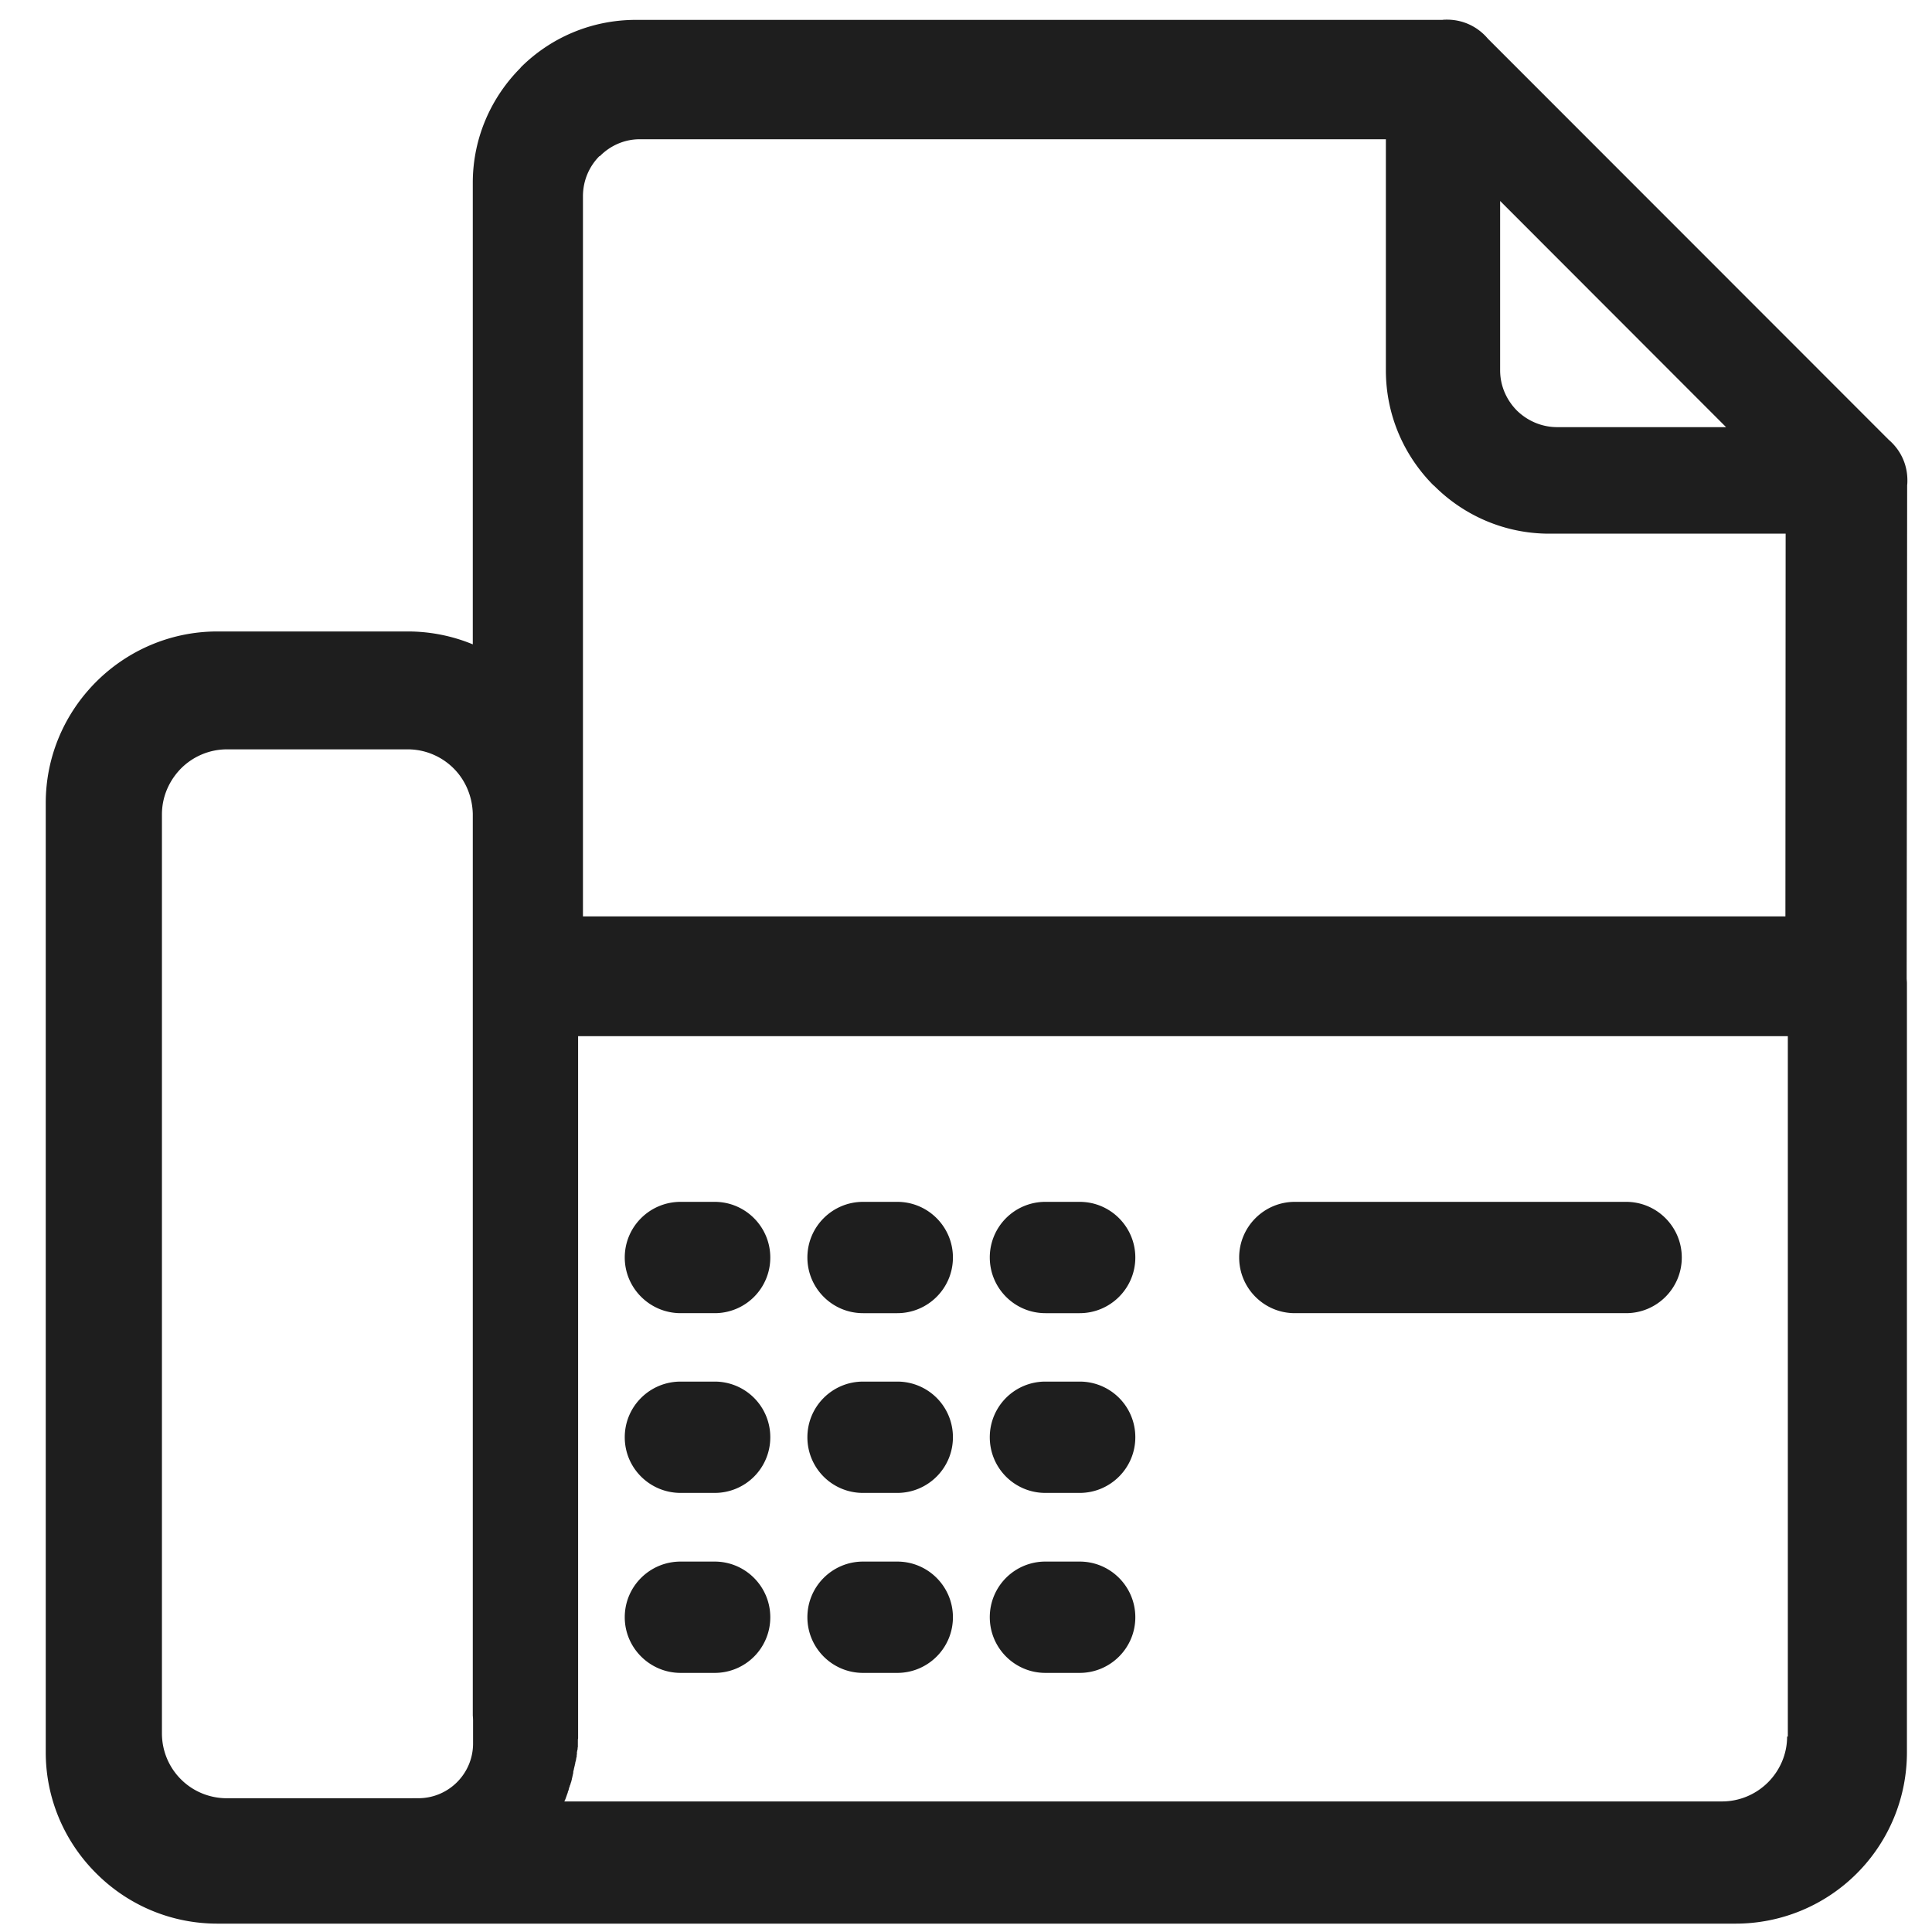
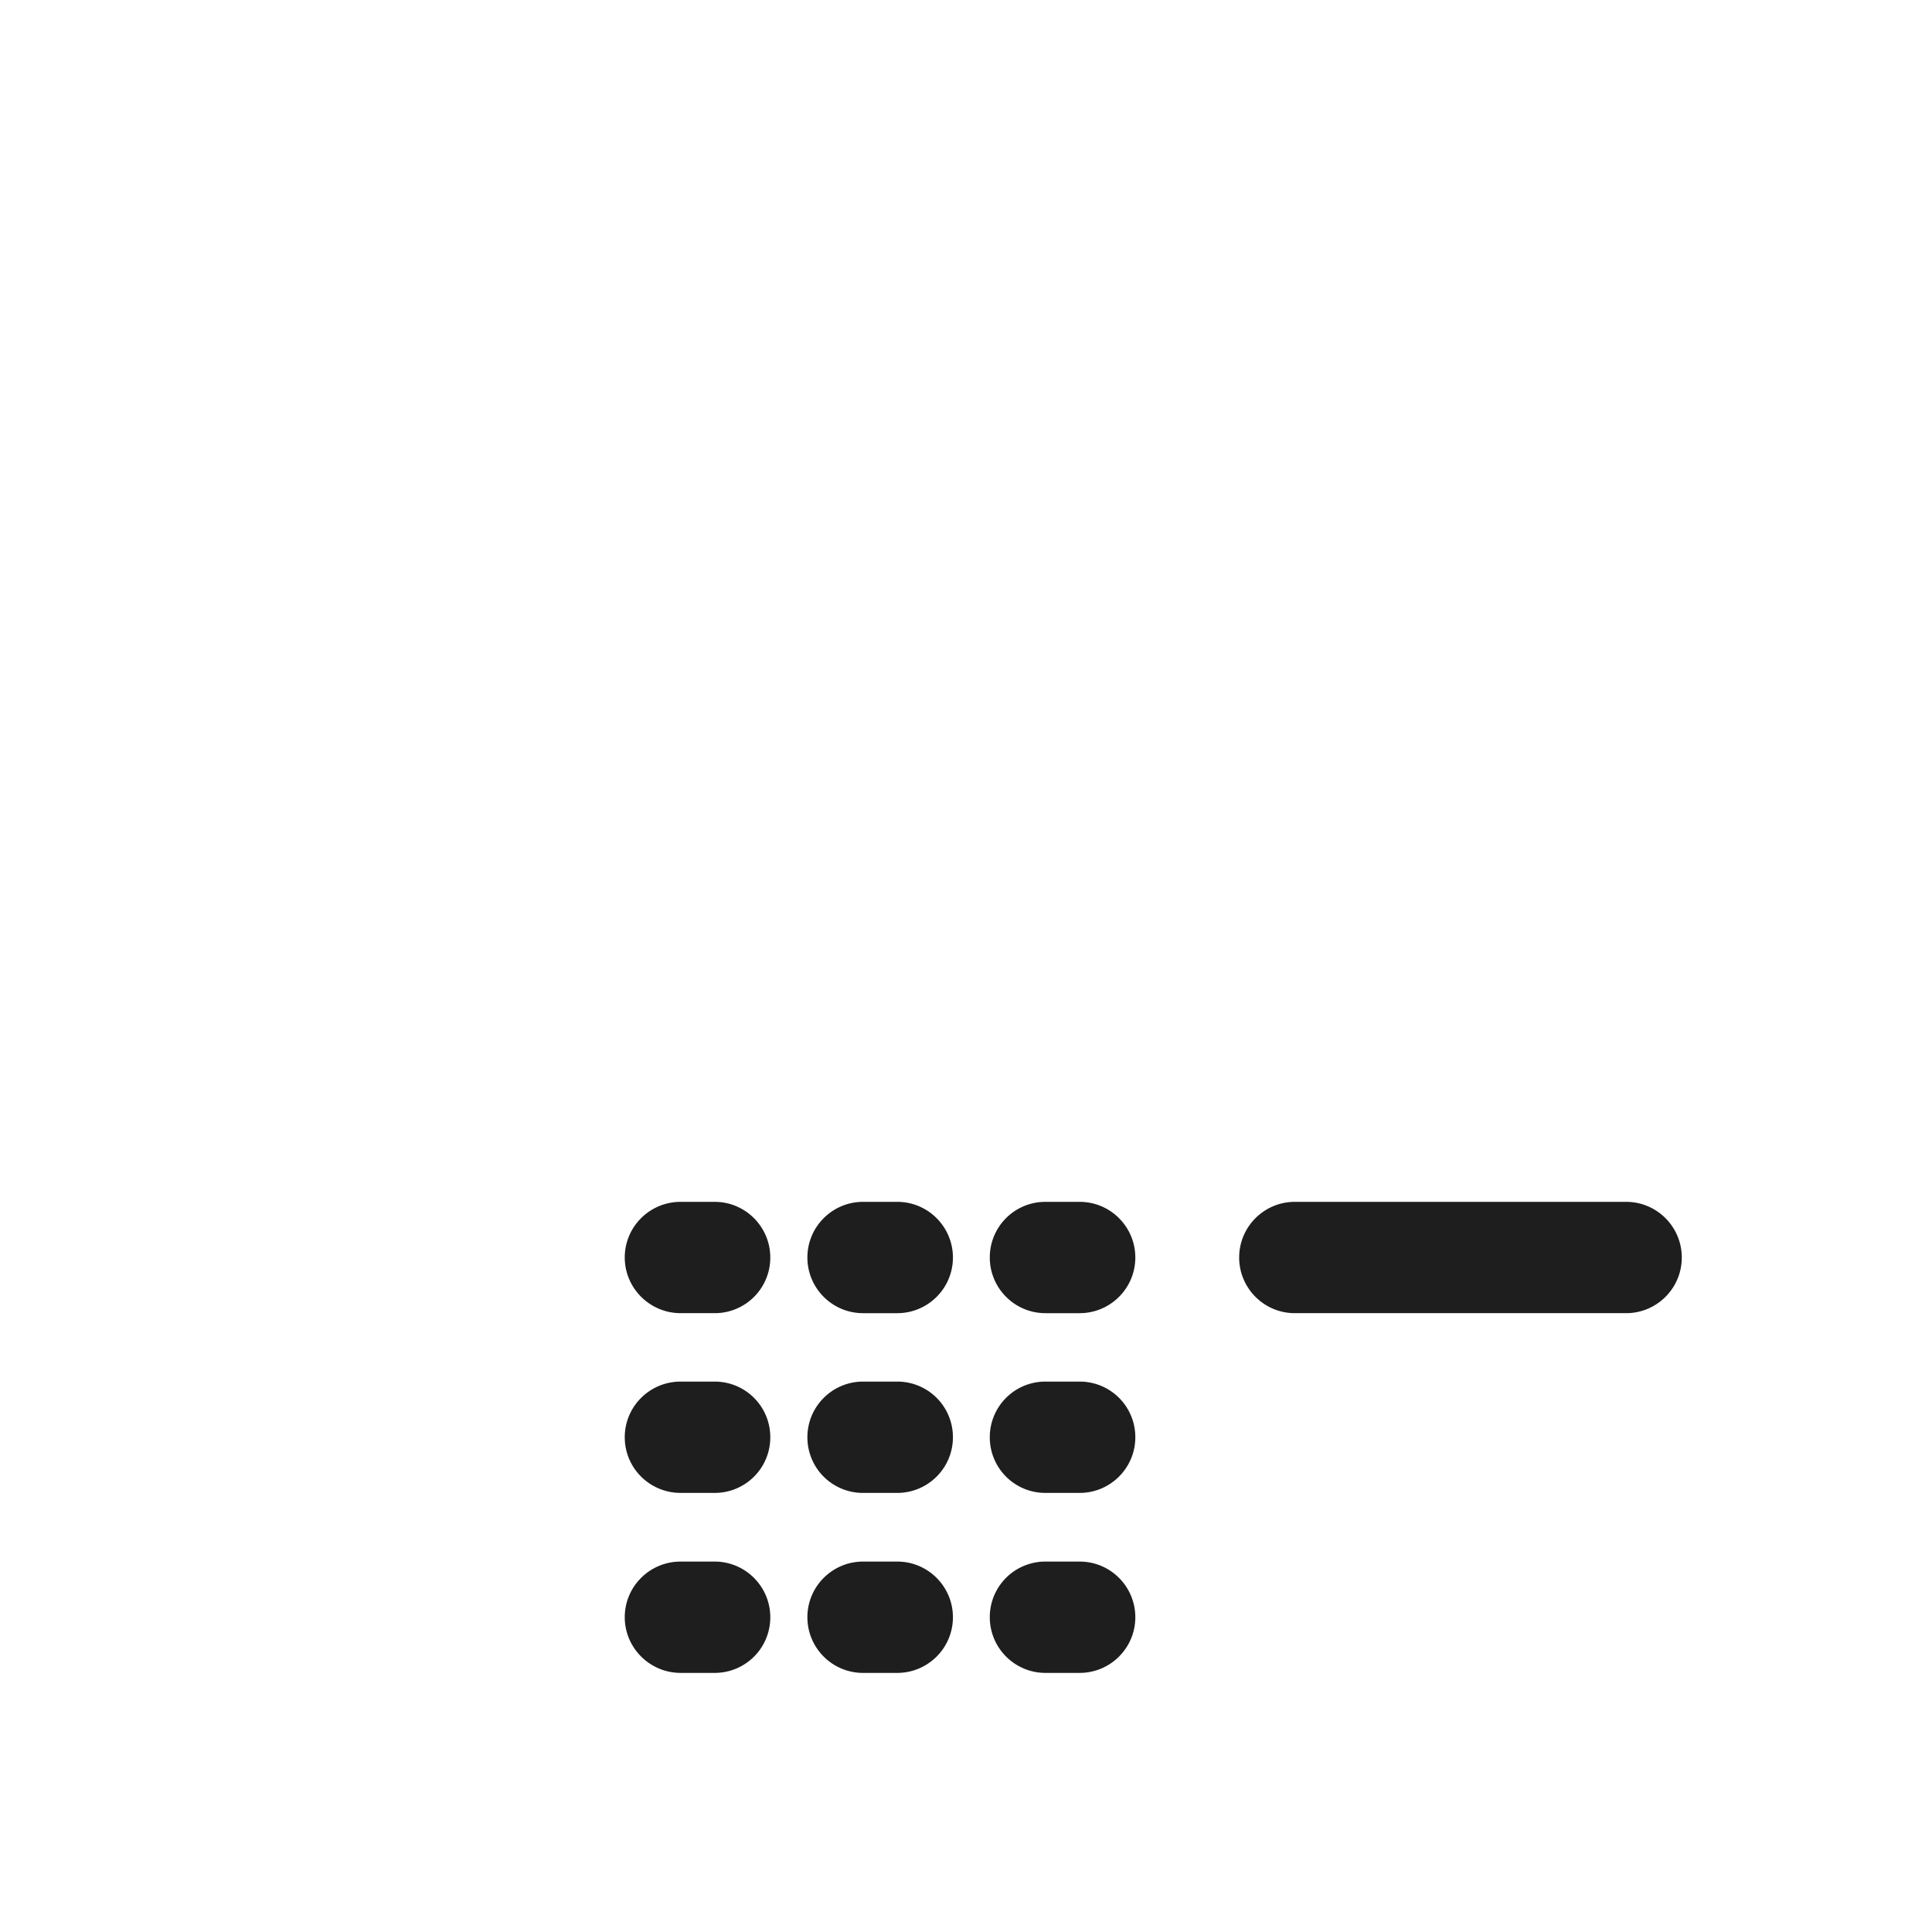
<svg xmlns="http://www.w3.org/2000/svg" t="1751725968381" class="icon" viewBox="0 0 1024 1024" version="1.1" p-id="32834" width="200" height="200">
  <path d="M686.281 696.005c-16.345 0-29.496-13.281-29.496-29.5 0-16.345 13.281-29.499 29.496-29.499h175.597c16.345 0 29.5 13.281 29.5 29.499 0 16.348-13.283 29.5-29.5 29.5H686.281z m-132.174 0c-16.345 0-29.498-13.281-29.498-29.5a29.43 29.43 0 0 1 29.498-29.499h18.136c16.345 0 29.5 13.281 29.5 29.499 0 16.348-13.283 29.5-29.5 29.5h-18.136z m0 95.269a29.43 29.43 0 0 1-29.498-29.501 29.43 29.43 0 0 1 29.498-29.5h18.136a29.431 29.431 0 0 1 29.5 29.5c0 16.347-13.283 29.501-29.5 29.501h-18.136z m0 95.395c-16.345 0-29.498-13.281-29.498-29.499a29.43 29.43 0 0 1 29.498-29.502h18.136c16.345 0 29.5 13.281 29.5 29.502 0 16.345-13.283 29.499-29.5 29.499h-18.136zM360.762 696.005c-16.345 0-29.628-13.281-29.628-29.5 0-16.345 13.281-29.499 29.628-29.499h18.007c16.347 0 29.5 13.281 29.5 29.499a29.429 29.429 0 0 1-29.5 29.5h-18.007z m0 95.269c-16.345 0-29.628-13.154-29.628-29.501 0-16.346 13.281-29.5 29.628-29.5h18.007a29.43 29.43 0 0 1 29.5 29.5 29.43 29.43 0 0 1-29.5 29.501h-18.007z m0 95.395c-16.345 0-29.628-13.281-29.628-29.499 0-16.348 13.281-29.502 29.628-29.502h18.007c16.347 0 29.5 13.281 29.5 29.502a29.43 29.43 0 0 1-29.5 29.499h-18.007z m96.674-190.663c-16.347 0-29.5-13.281-29.5-29.5 0-16.345 13.281-29.499 29.5-29.499h18.134c16.345 0 29.5 13.281 29.5 29.499 0 16.348-13.281 29.5-29.5 29.5h-18.134z m0 95.269a29.43 29.43 0 0 1-29.5-29.501c0-16.346 13.281-29.5 29.5-29.5h18.134a29.431 29.431 0 0 1 29.5 29.5c0 16.347-13.281 29.501-29.5 29.501h-18.134z m0 95.395c-16.347 0-29.5-13.281-29.5-29.499 0-16.348 13.281-29.502 29.5-29.502h18.134c16.345 0 29.5 13.281 29.5 29.502 0 16.345-13.281 29.499-29.5 29.499h-18.134z" fill="#1E1E1E" p-id="32835" />
-   <path d="M1010.955 254.565c0-8.658-3.781-16.219-9.879-21.465l-212.438-212.561c-5.244-6.219-12.929-10.122-21.707-10.122-0.853 0-1.587 0-2.439 0.122H337.052c-23.902 0-45.488 9.634-61.099 25.244v0.122c-15.61 15.61-25.366 37.195-25.366 60.976v244.635c-10.61-4.391-22.317-6.83-34.513-6.83h-100.853c-25 0-47.806 10.244-64.269 26.707-16.464 16.464-26.708 39.146-26.708 64.269v503.051c0 24.878 10.123 47.562 26.585 64.023l0.244 0.244c16.463 16.464 39.147 26.585 64.147 26.585h804.635a90.706 90.706 0 0 0 64.269-26.585 90.702 90.702 0 0 0 26.585-64.268V521.029c0-0.854-0.124-1.707-0.124-2.56l0.246-261.343c0.124-0.853 0.124-1.707 0.124-2.56z m-760.224 669.52c0 16.02-12.987 29.008-29.007 29.008h-3.303l-0.028 0.023h-98.054c-9.513 0-18.171-3.782-24.389-10l-0.123-0.122c-6.097-6.098-10-14.757-10-24.269V431.681c0-9.512 3.903-18.05 10.123-24.391 6.219-6.22 14.877-10.123 24.389-10.123h95.736c9.513 0 18.171 3.903 24.391 10.123 6.097 6.097 9.878 14.634 10.123 24.025V909.304c0.092 0.945 0.142 1.9 0.142 2.869v11.911zM795.101 106.516l119.754 119.878h-89.512c-8.293 0-15.853-3.415-21.341-8.781l-0.122-0.122c-5.366-5.488-8.78-12.926-8.78-21.218V106.516z m-486.126-2.47c0-8.294 3.293-15.854 8.781-21.342l0.123 0.122c5.487-5.61 13.048-9.024 21.219-9.024h395.445V196.273c0 23.78 9.635 45.366 25.365 61.096h0.122c15.612 15.733 37.319 25.487 61.099 25.487h125.297l-0.121 202.838H308.976V104.046zM947.572 920.406h-0.365c0 9.39-3.902 18.048-10.124 24.269-6.218 6.219-14.876 10.122-24.389 10.122h-613.615l0.122-0.122 0.122-0.365 0.244-0.489 0.123-0.244 0.122-0.364c0.365-0.976 0.732-2.073 1.097-3.049l0.123-0.609 0.122-0.244 0.122-0.245 0.123-0.488 0.122-0.364v-0.122l0.122-0.489 0.123-0.365 0.122-0.122 0.123-0.61 0.122-0.365 0.122-0.123 0.122-0.488 0.123-0.364v-0.122l0.244-0.611 0.122-0.488 0.122-0.487 0.123-0.489v-0.122l0.122-0.487 0.122-0.49 0.122-0.609 0.245-1.098 0.122-0.489v-0.609l0.122-0.489 0.122-0.488 0.122-0.488v-0.122l0.123-0.488 0.122-0.488v-0.122l0.122-0.365 0.122-0.61v-0.123l0.122-0.364 0.123-0.611v-0.244l0.122-0.365 0.122-0.487 0.122-0.246v-0.364l0.123-0.609v-0.246l0.122-0.244 0.122-0.609v-0.611l0.122-0.609v-1.098l0.122-0.366v-0.122l0.122-0.609 0.123-0.367v-0.731l0.122-0.364V921.99l0.122-0.61V549.199h641.178V920.406z" fill="#1E1E1E" p-id="32836" />
</svg>